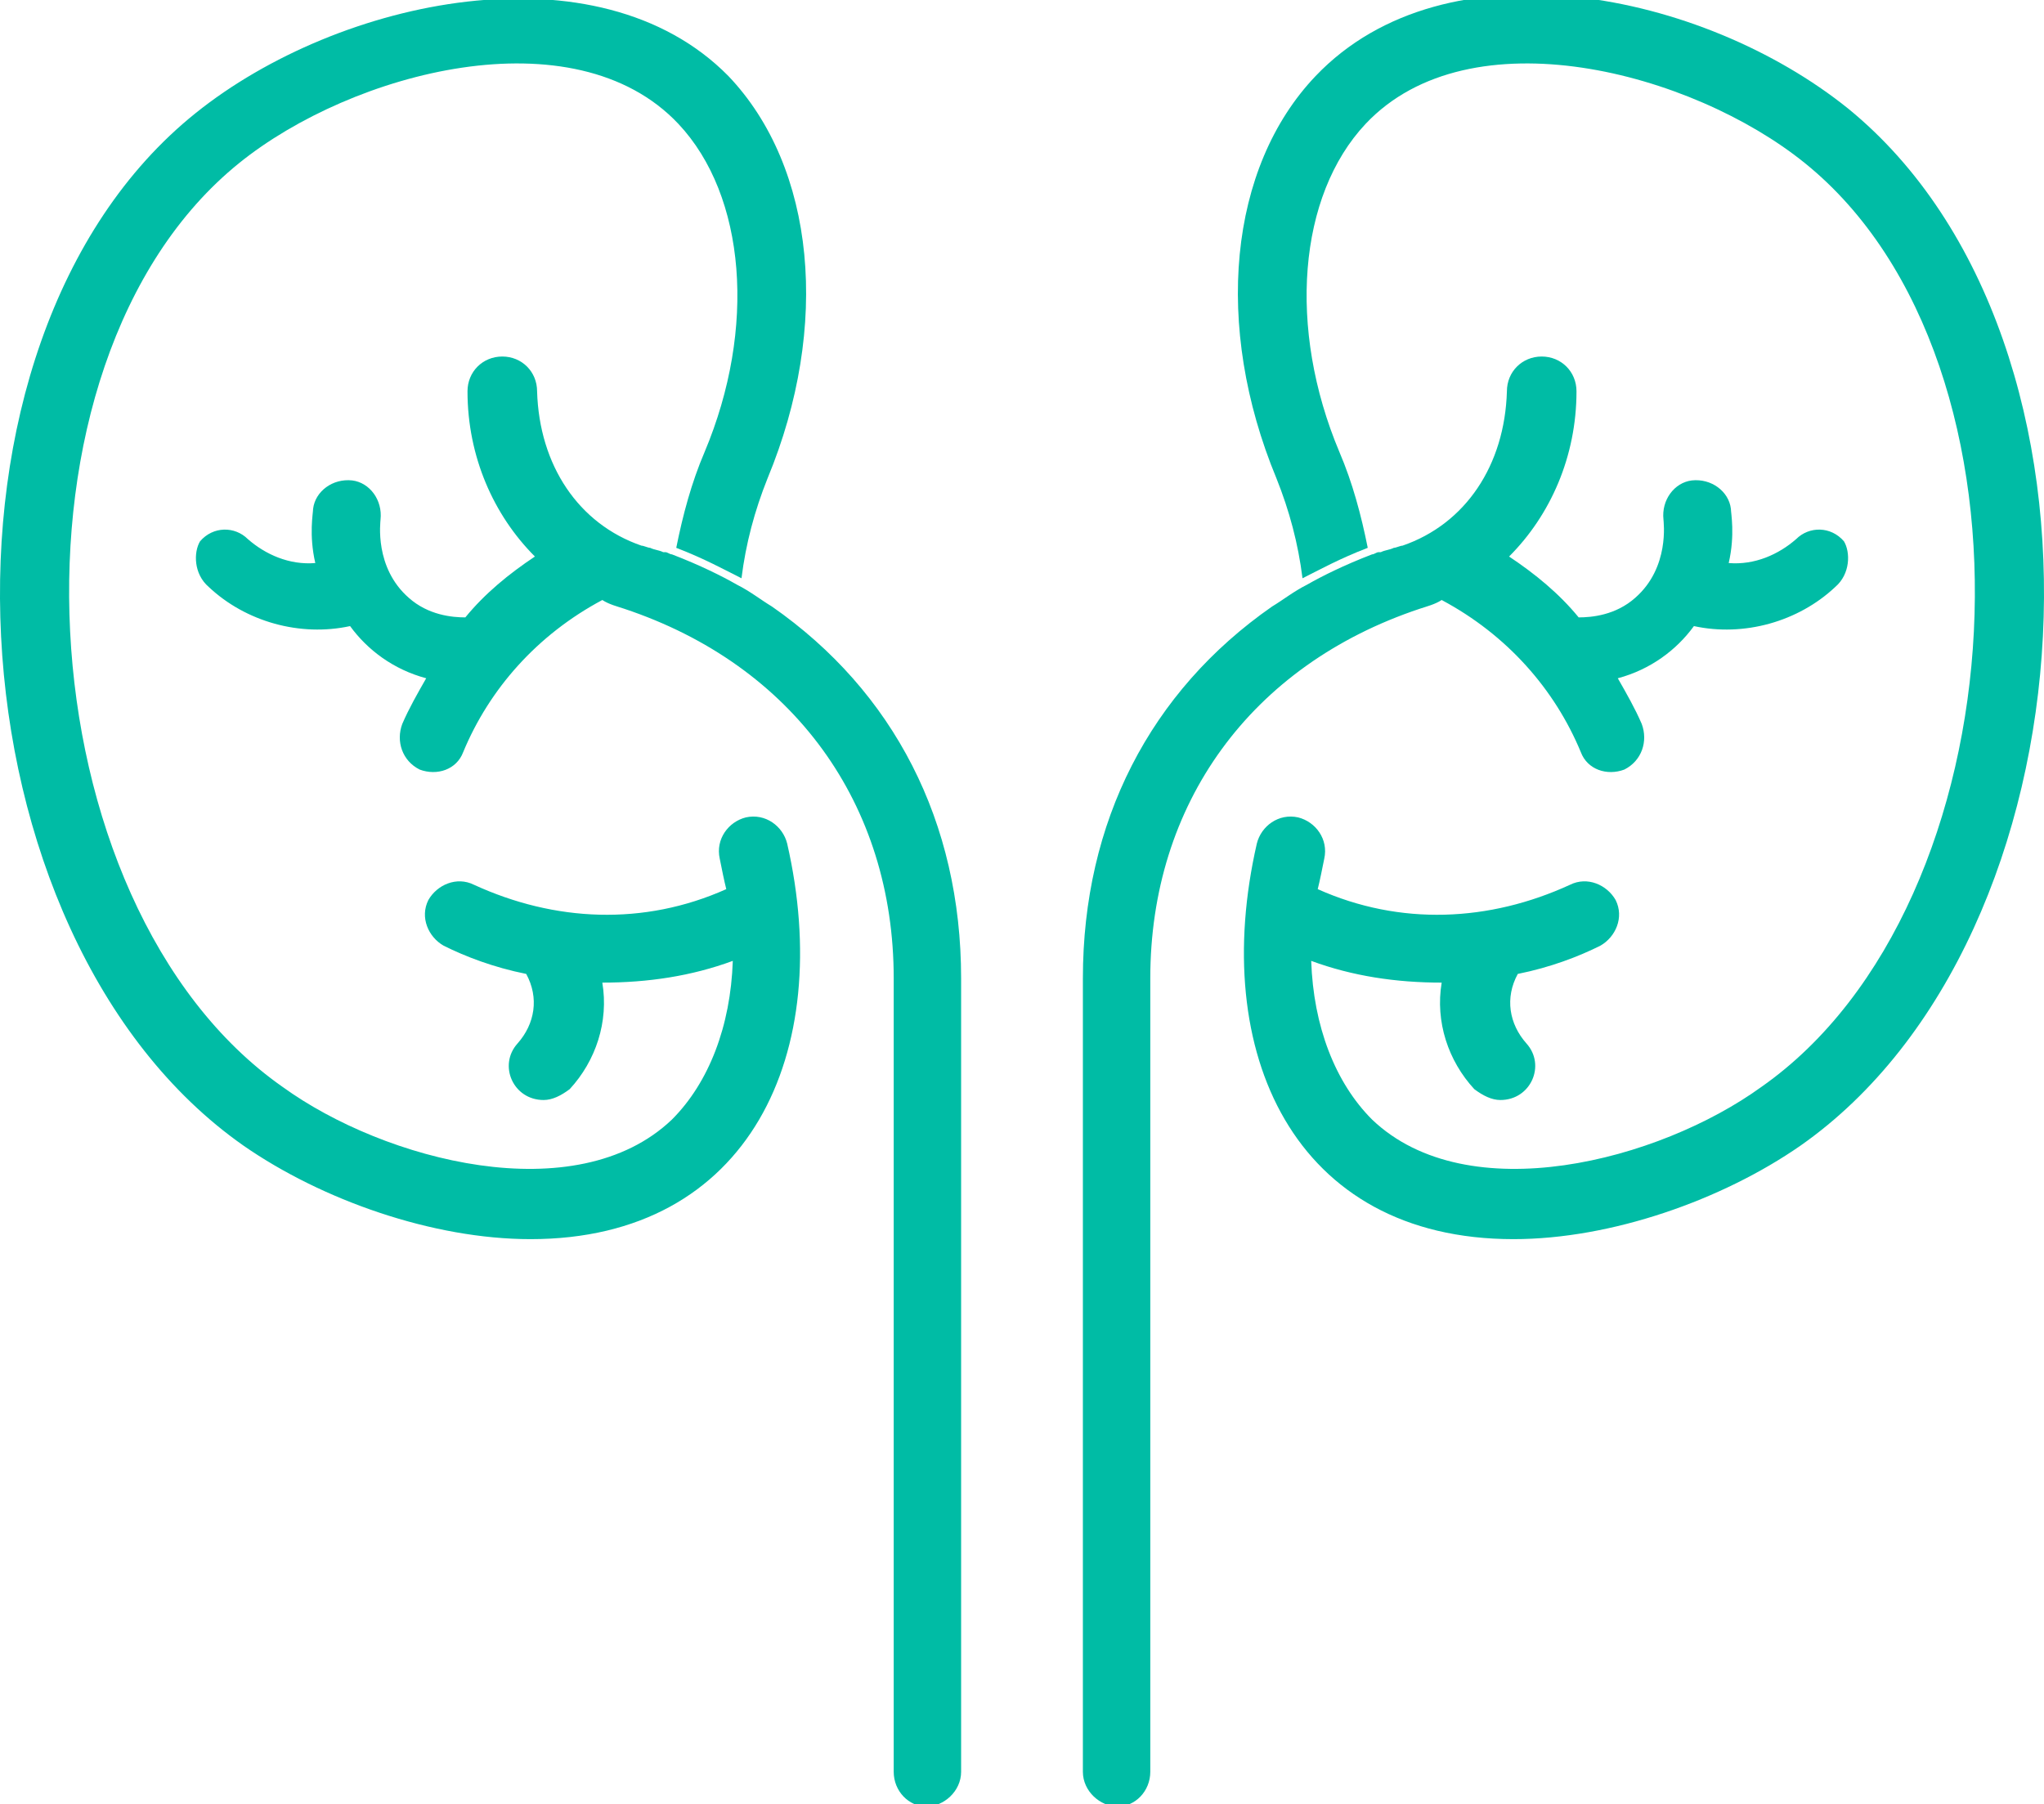
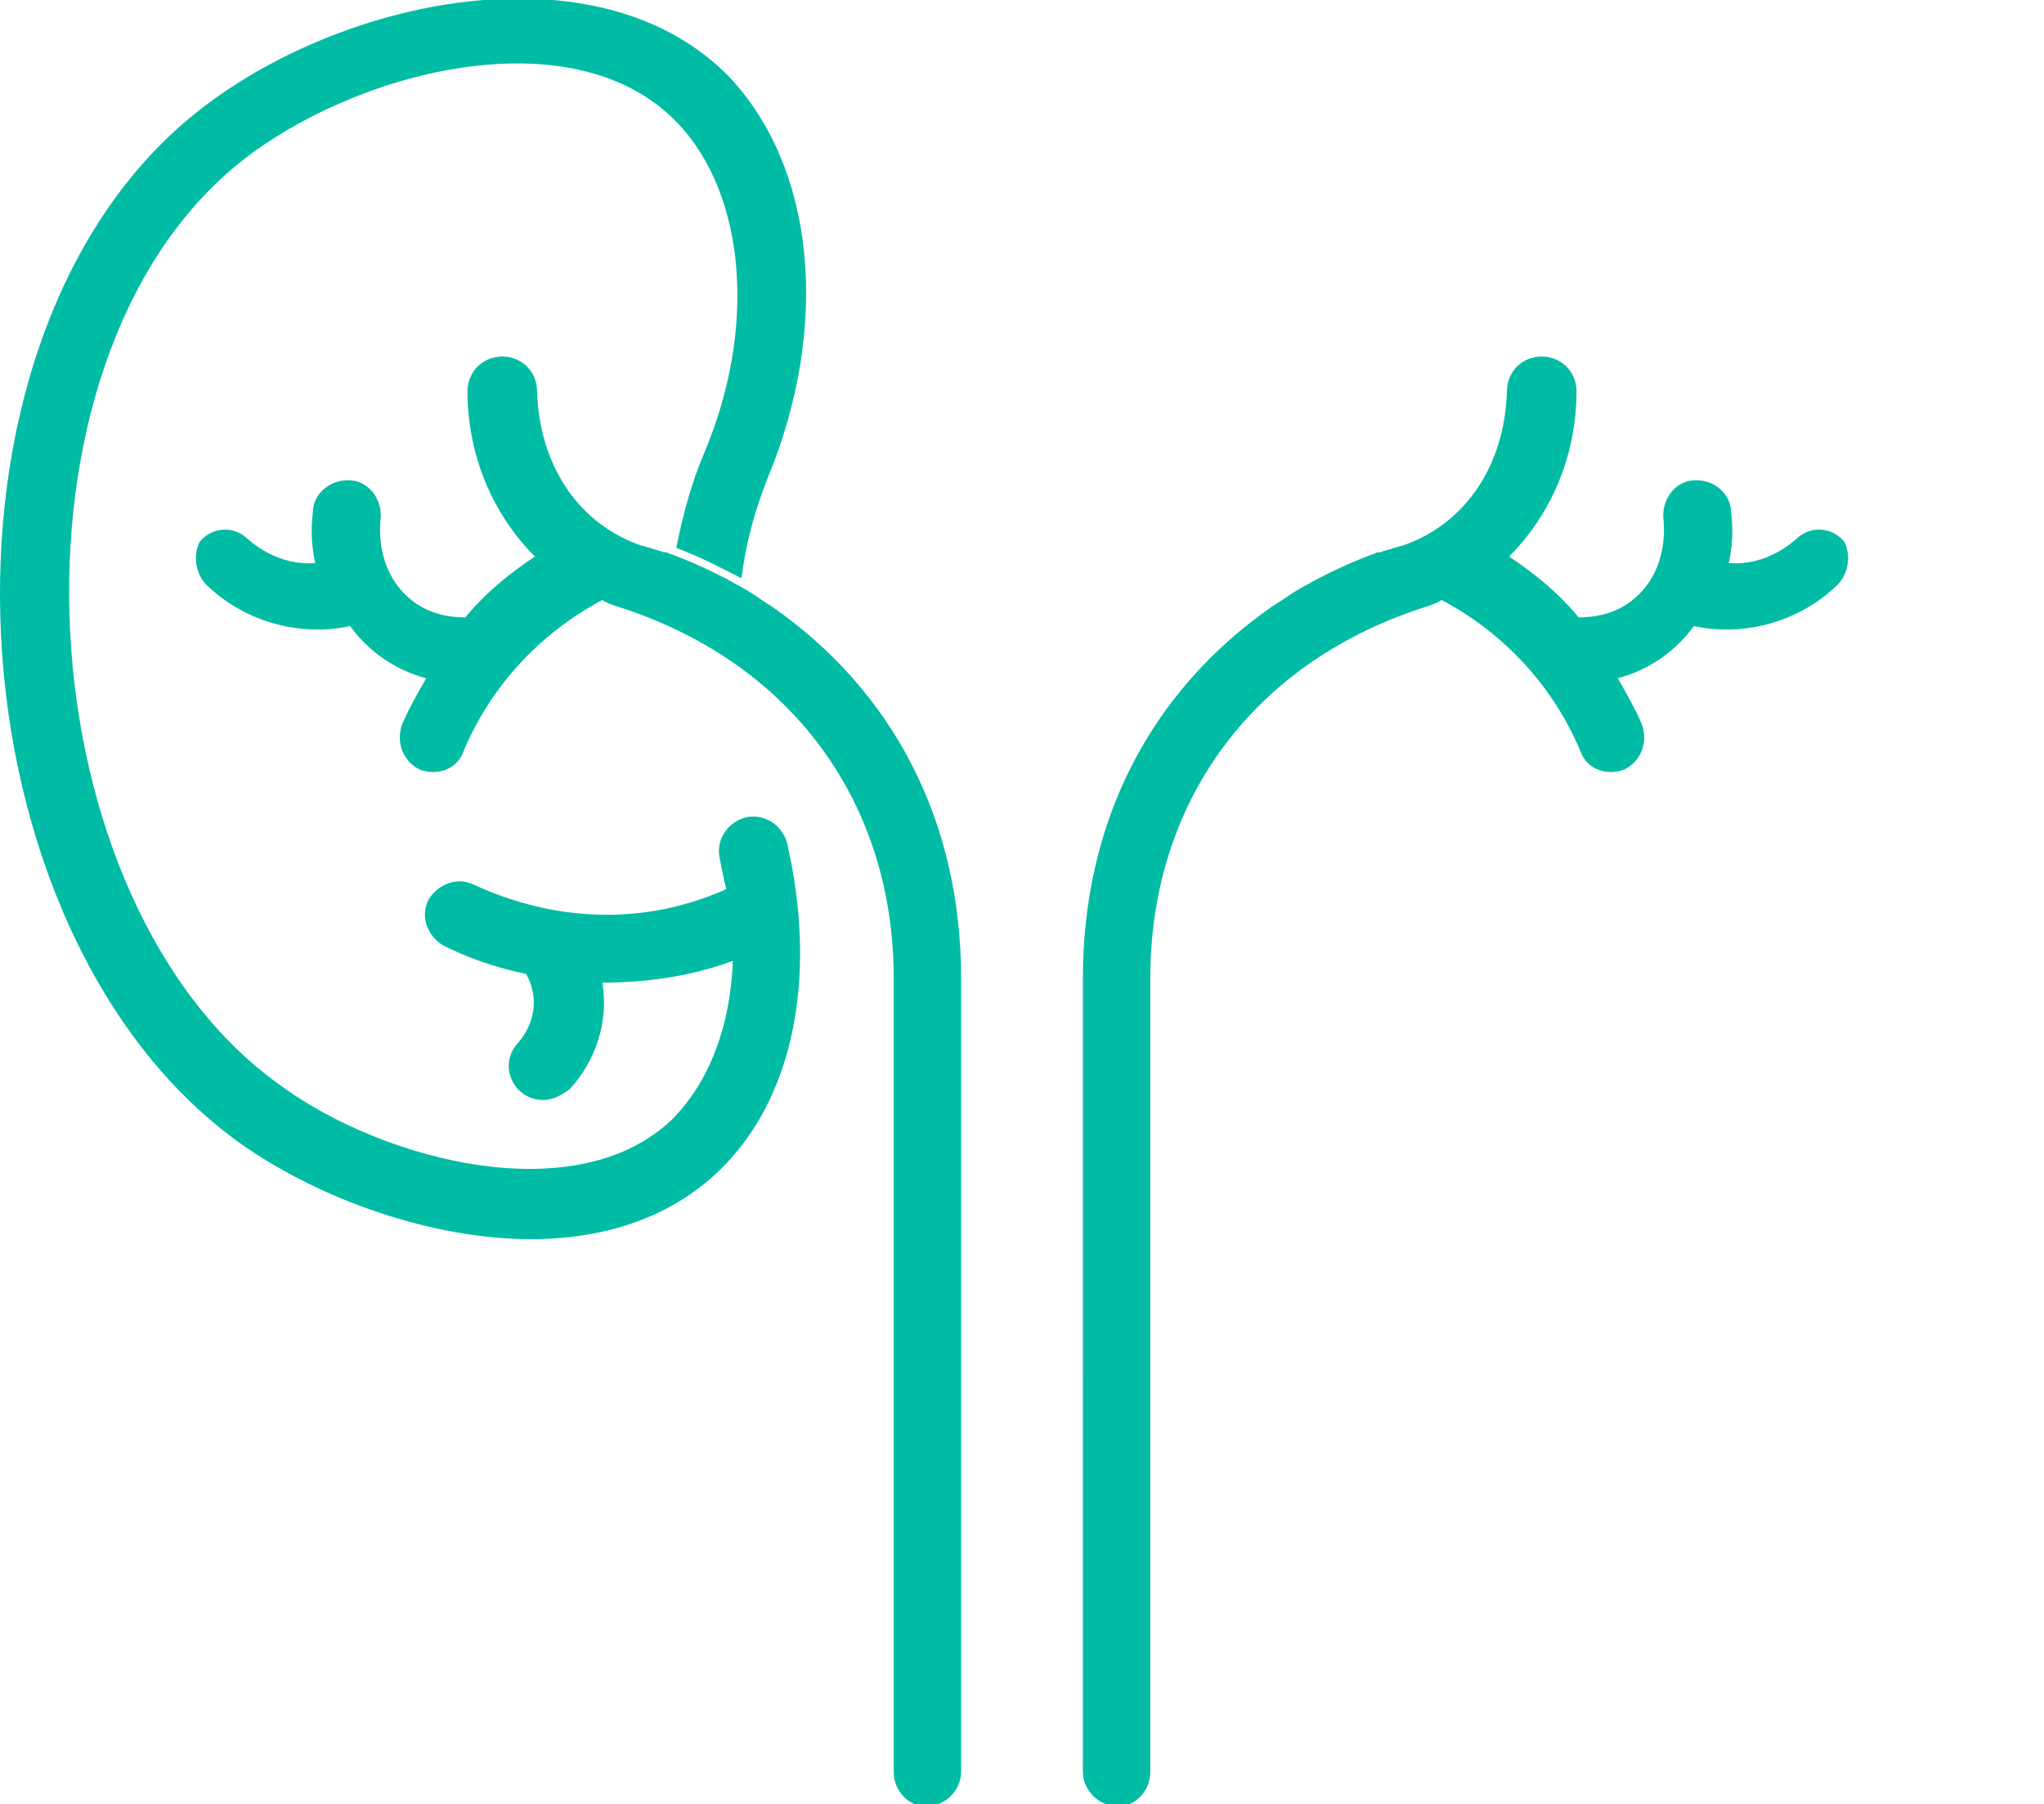
<svg xmlns="http://www.w3.org/2000/svg" id="Layer_1" x="0px" y="0px" viewBox="0 0 94 83" style="enable-background:new 0 0 94 83;" xml:space="preserve">
  <style type="text/css">	.st0{fill:none;}	.st1{fill:#00BCA5;}</style>
  <rect class="st0" width="94" height="83" />
  <g>
-     <path class="st1" d="M82.8,52.7c-3.6,2.5-8.7,4.3-13.2,4.3c-10.1,0-14-8.6-11.8-18.2c0.2-0.8,1-1.4,1.9-1.2c0.8,0.2,1.4,1,1.2,1.9  c-0.1,0.5-0.2,1-0.3,1.4c3.8,1.7,7.9,1.5,11.6-0.2c0.8-0.4,1.7,0,2.1,0.7c0.4,0.8,0,1.7-0.7,2.1c-1,0.5-2.3,1-3.8,1.3  c-0.6,1.1-0.4,2.3,0.4,3.2c0.9,1,0.2,2.6-1.2,2.6c-0.4,0-0.8-0.2-1.2-0.5c-1.2-1.3-1.8-3.1-1.5-4.9c-2.1,0-4.1-0.3-6-1  c0.1,3,1.1,5.6,2.8,7.3c4.4,4.2,13.2,1.9,17.9-1.5c12-8.4,13.4-33.3,2-42.5c-5.2-4.2-15.4-6.9-20.2-1.8c-3.1,3.3-3.6,9.4-1.2,15.1  c0.6,1.4,1,2.9,1.3,4.4c-1.3,0.5-2.2,1-3,1.4c-0.2-1.6-0.6-3.1-1.2-4.6c-2.9-7-2.2-14.3,1.8-18.5c6-6.3,17.8-3.9,24.5,1.5  C98.1,15.7,96.5,43.1,82.8,52.7z" />
    <path class="st1" d="M84.4,27c-1.7,1.6-4.2,2.3-6.5,1.8c-0.8,1.1-2,2-3.5,2.4c0.4,0.7,0.8,1.4,1.1,2.1c0.3,0.8,0,1.7-0.8,2.1  c-0.8,0.3-1.7,0-2-0.8c-1.2-2.9-3.4-5.4-6.4-7c-0.3,0.2-0.7,0.3-1,0.4c-7.8,2.6-12.4,9-12.4,17v36.5c0,0.9-0.7,1.6-1.5,1.6  s-1.6-0.7-1.6-1.6V45c0-7.2,3.1-13.2,8.7-17.1l0,0c0,0,0,0,0,0c0.5-0.3,1-0.7,1.6-1c0,0,0,0,0,0c0.7-0.4,1.7-0.9,3-1.4  c0.1,0,0.2-0.1,0.3-0.1c0,0,0.1,0,0.1,0c0.2-0.1,0.4-0.1,0.6-0.2c0.1,0,0.3-0.1,0.4-0.1c2.9-1,4.7-3.7,4.8-7.1  c0-0.9,0.7-1.6,1.6-1.6c0.9,0,1.6,0.7,1.6,1.6c0,3-1.2,5.7-3.1,7.6c1.2,0.8,2.3,1.7,3.2,2.8c0.6,0,1.7-0.1,2.6-0.9  c1.6-1.4,1.3-3.5,1.3-3.6c-0.1-0.9,0.5-1.7,1.3-1.8c0.9-0.1,1.7,0.5,1.8,1.3c0,0.2,0.2,1.2-0.1,2.5c1.2,0.1,2.3-0.4,3.1-1.1  c0.6-0.6,1.6-0.6,2.2,0.1C85.1,25.4,85.1,26.4,84.4,27z" />
    <path class="st1" d="M11.2,52.7c3.6,2.5,8.7,4.3,13.2,4.3c10.1,0,14-8.6,11.8-18.2c-0.2-0.8-1-1.4-1.9-1.2c-0.8,0.2-1.4,1-1.2,1.9  c0.1,0.5,0.2,1,0.3,1.4c-3.8,1.7-7.9,1.5-11.6-0.2c-0.8-0.4-1.7,0-2.1,0.7c-0.4,0.8,0,1.7,0.7,2.1c1,0.5,2.3,1,3.8,1.3  c0.6,1.1,0.4,2.3-0.4,3.2c-0.9,1-0.2,2.6,1.2,2.6c0.4,0,0.8-0.2,1.2-0.5c1.2-1.3,1.8-3.1,1.5-4.9c2.1,0,4.1-0.3,6-1  c-0.1,3-1.1,5.6-2.8,7.3c-4.4,4.2-13.2,1.9-17.9-1.5c-12-8.4-13.4-33.3-2-42.5c5.2-4.2,15.4-6.9,20.2-1.8c3.1,3.3,3.6,9.4,1.2,15.1  c-0.6,1.4-1,2.9-1.3,4.4c1.3,0.5,2.2,1,3,1.4c0.2-1.6,0.6-3.1,1.2-4.6c2.9-7,2.2-14.3-1.8-18.5C27.5-2.6,15.6-0.1,9,5.2  C-4.1,15.7-2.5,43.1,11.2,52.7z" />
    <path class="st1" d="M9.6,27c1.7,1.6,4.2,2.3,6.5,1.8c0.8,1.1,2,2,3.5,2.4c-0.4,0.7-0.8,1.4-1.1,2.1c-0.3,0.8,0,1.7,0.8,2.1  c0.8,0.3,1.7,0,2-0.8c1.2-2.9,3.4-5.4,6.4-7c0.3,0.2,0.7,0.3,1,0.4c7.8,2.6,12.4,9,12.4,17v36.5c0,0.9,0.7,1.6,1.5,1.6  s1.6-0.7,1.6-1.6V45c0-7.2-3.1-13.2-8.7-17.1l0,0c0,0,0,0,0,0c-0.5-0.3-1-0.7-1.6-1c0,0,0,0,0,0c-0.7-0.4-1.7-0.9-3-1.4  c-0.1,0-0.2-0.1-0.3-0.1c0,0-0.1,0-0.1,0c-0.2-0.1-0.4-0.1-0.6-0.2c-0.1,0-0.3-0.1-0.4-0.1c-2.9-1-4.7-3.7-4.8-7.1  c0-0.9-0.7-1.6-1.6-1.6c-0.9,0-1.6,0.7-1.6,1.6c0,3,1.2,5.7,3.1,7.6c-1.2,0.8-2.3,1.7-3.2,2.8c-0.6,0-1.7-0.1-2.6-0.9  c-1.6-1.4-1.3-3.5-1.3-3.6c0.1-0.9-0.5-1.7-1.3-1.8c-0.9-0.1-1.7,0.5-1.8,1.3c0,0.2-0.2,1.2,0.1,2.5c-1.2,0.1-2.3-0.4-3.1-1.1  c-0.6-0.6-1.6-0.6-2.2,0.1C8.9,25.4,8.9,26.4,9.6,27z" />
  </g>
</svg>